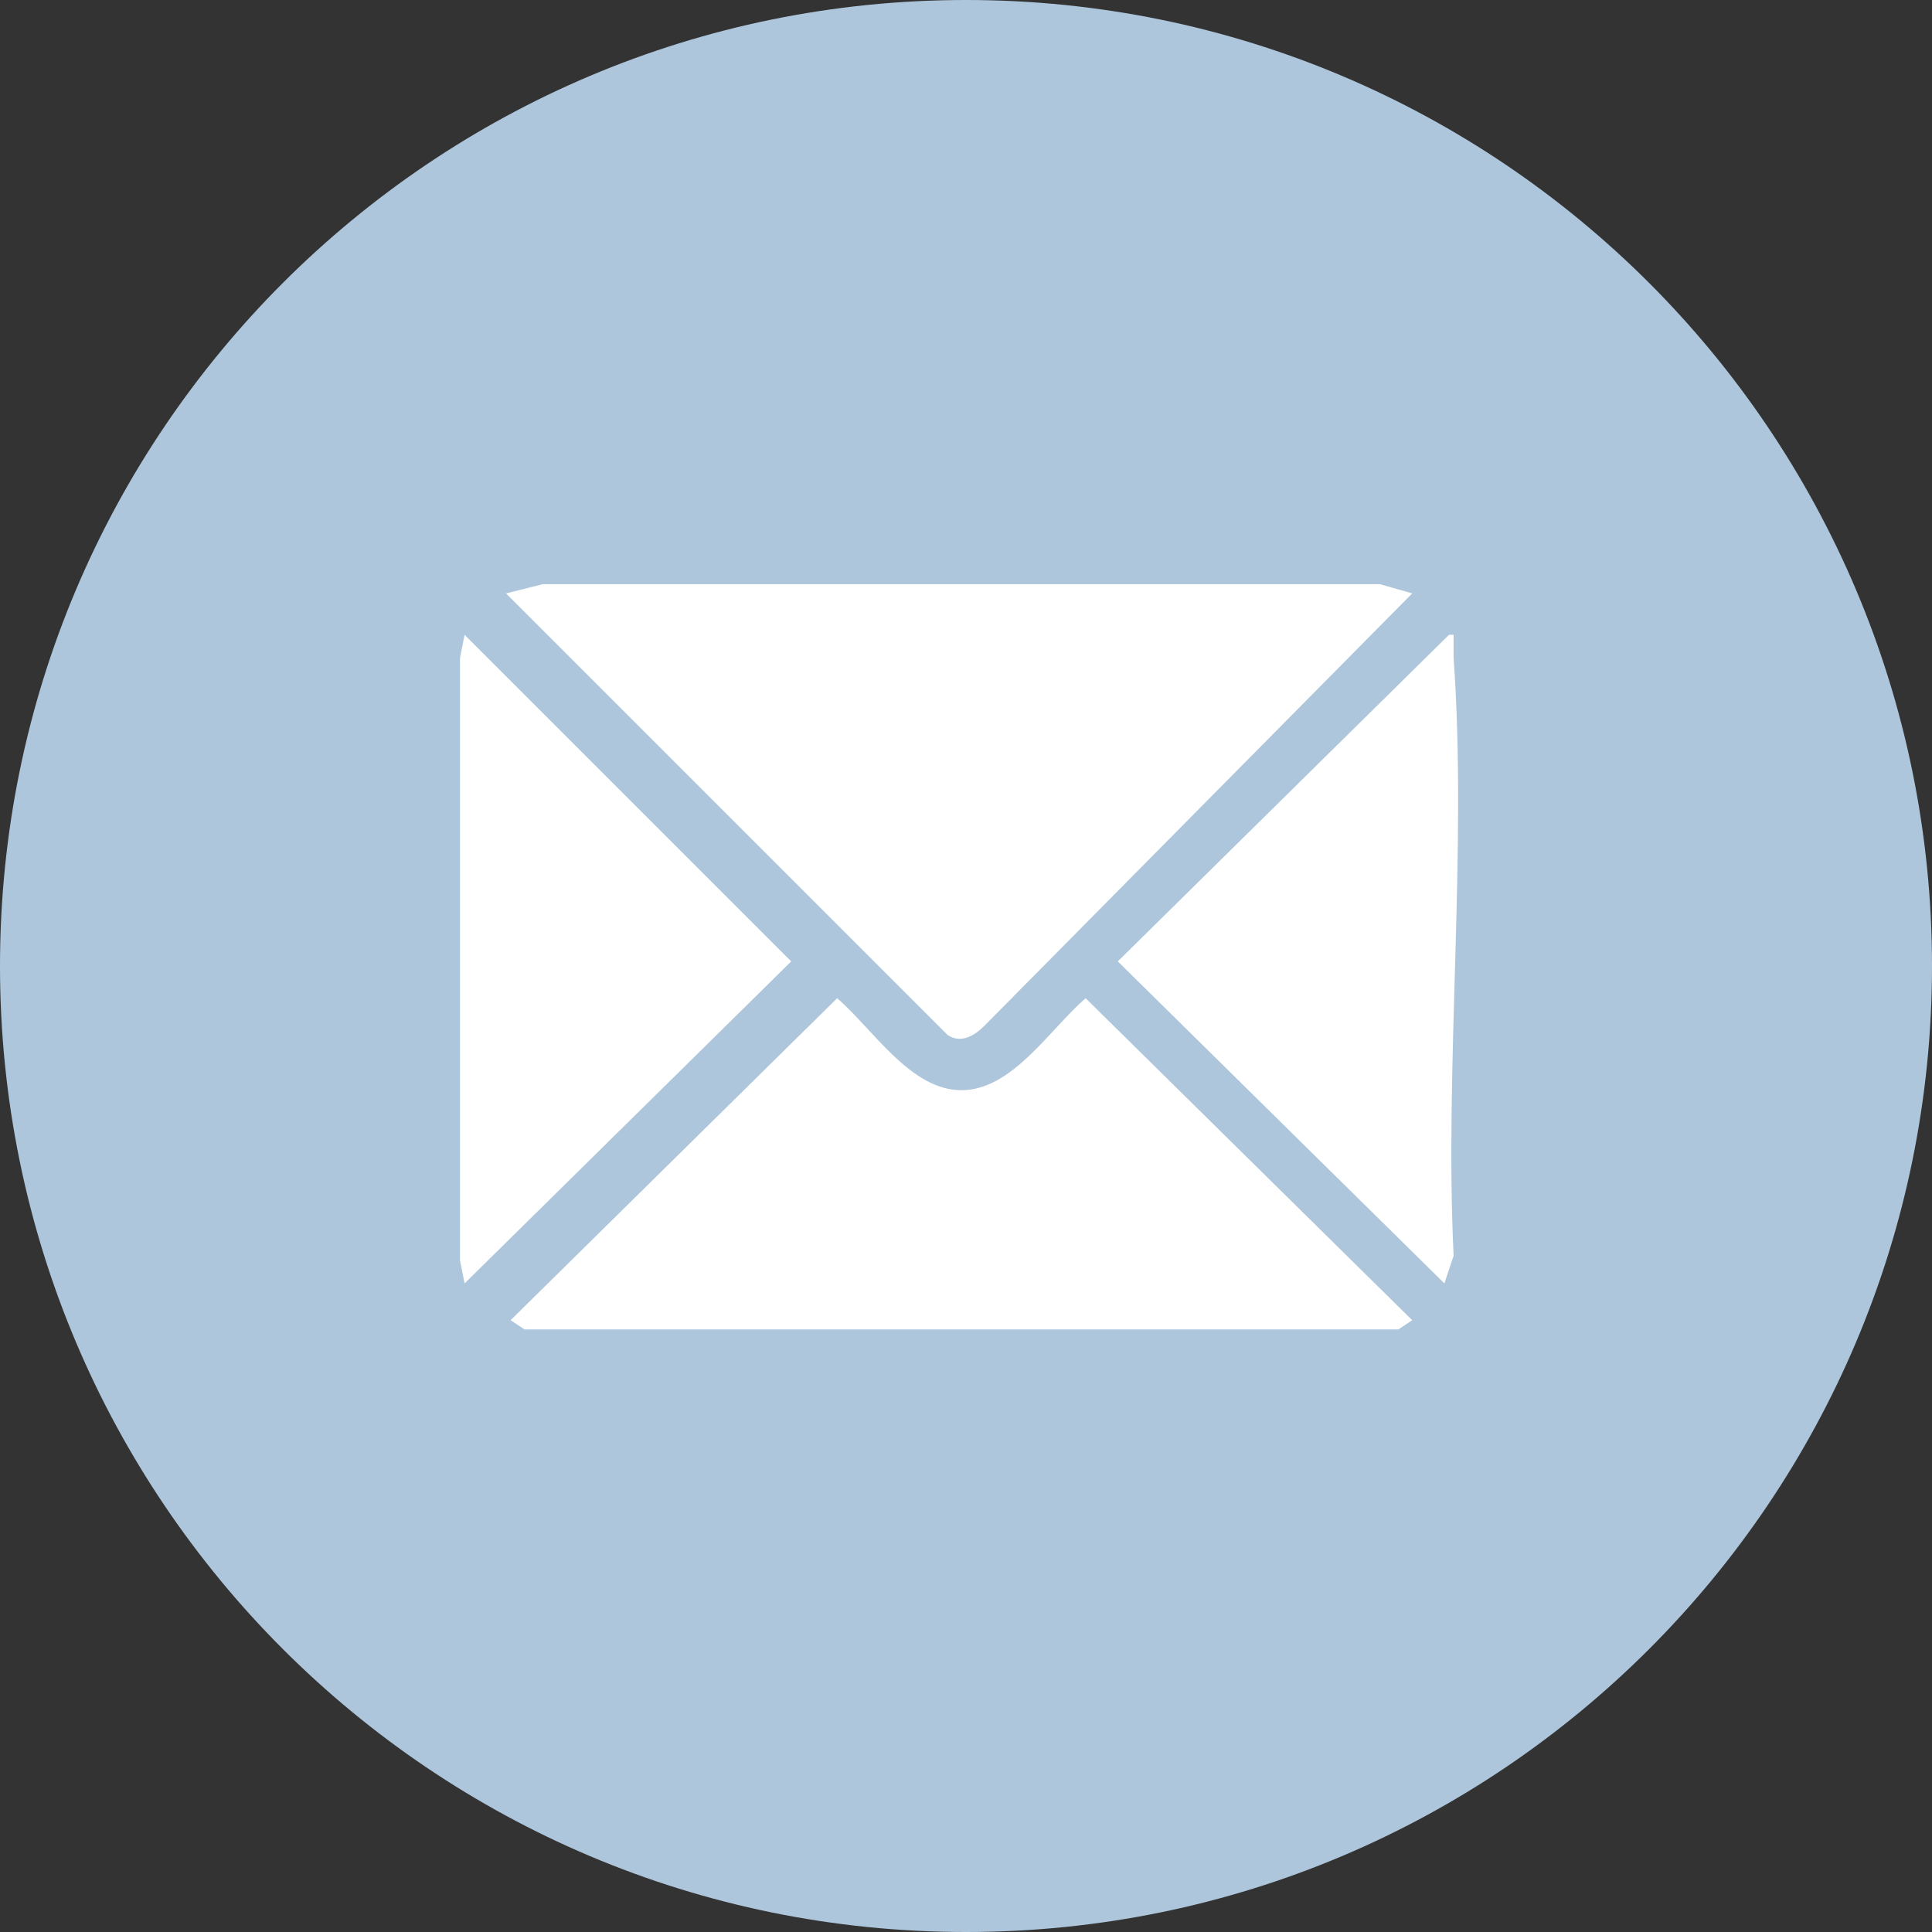
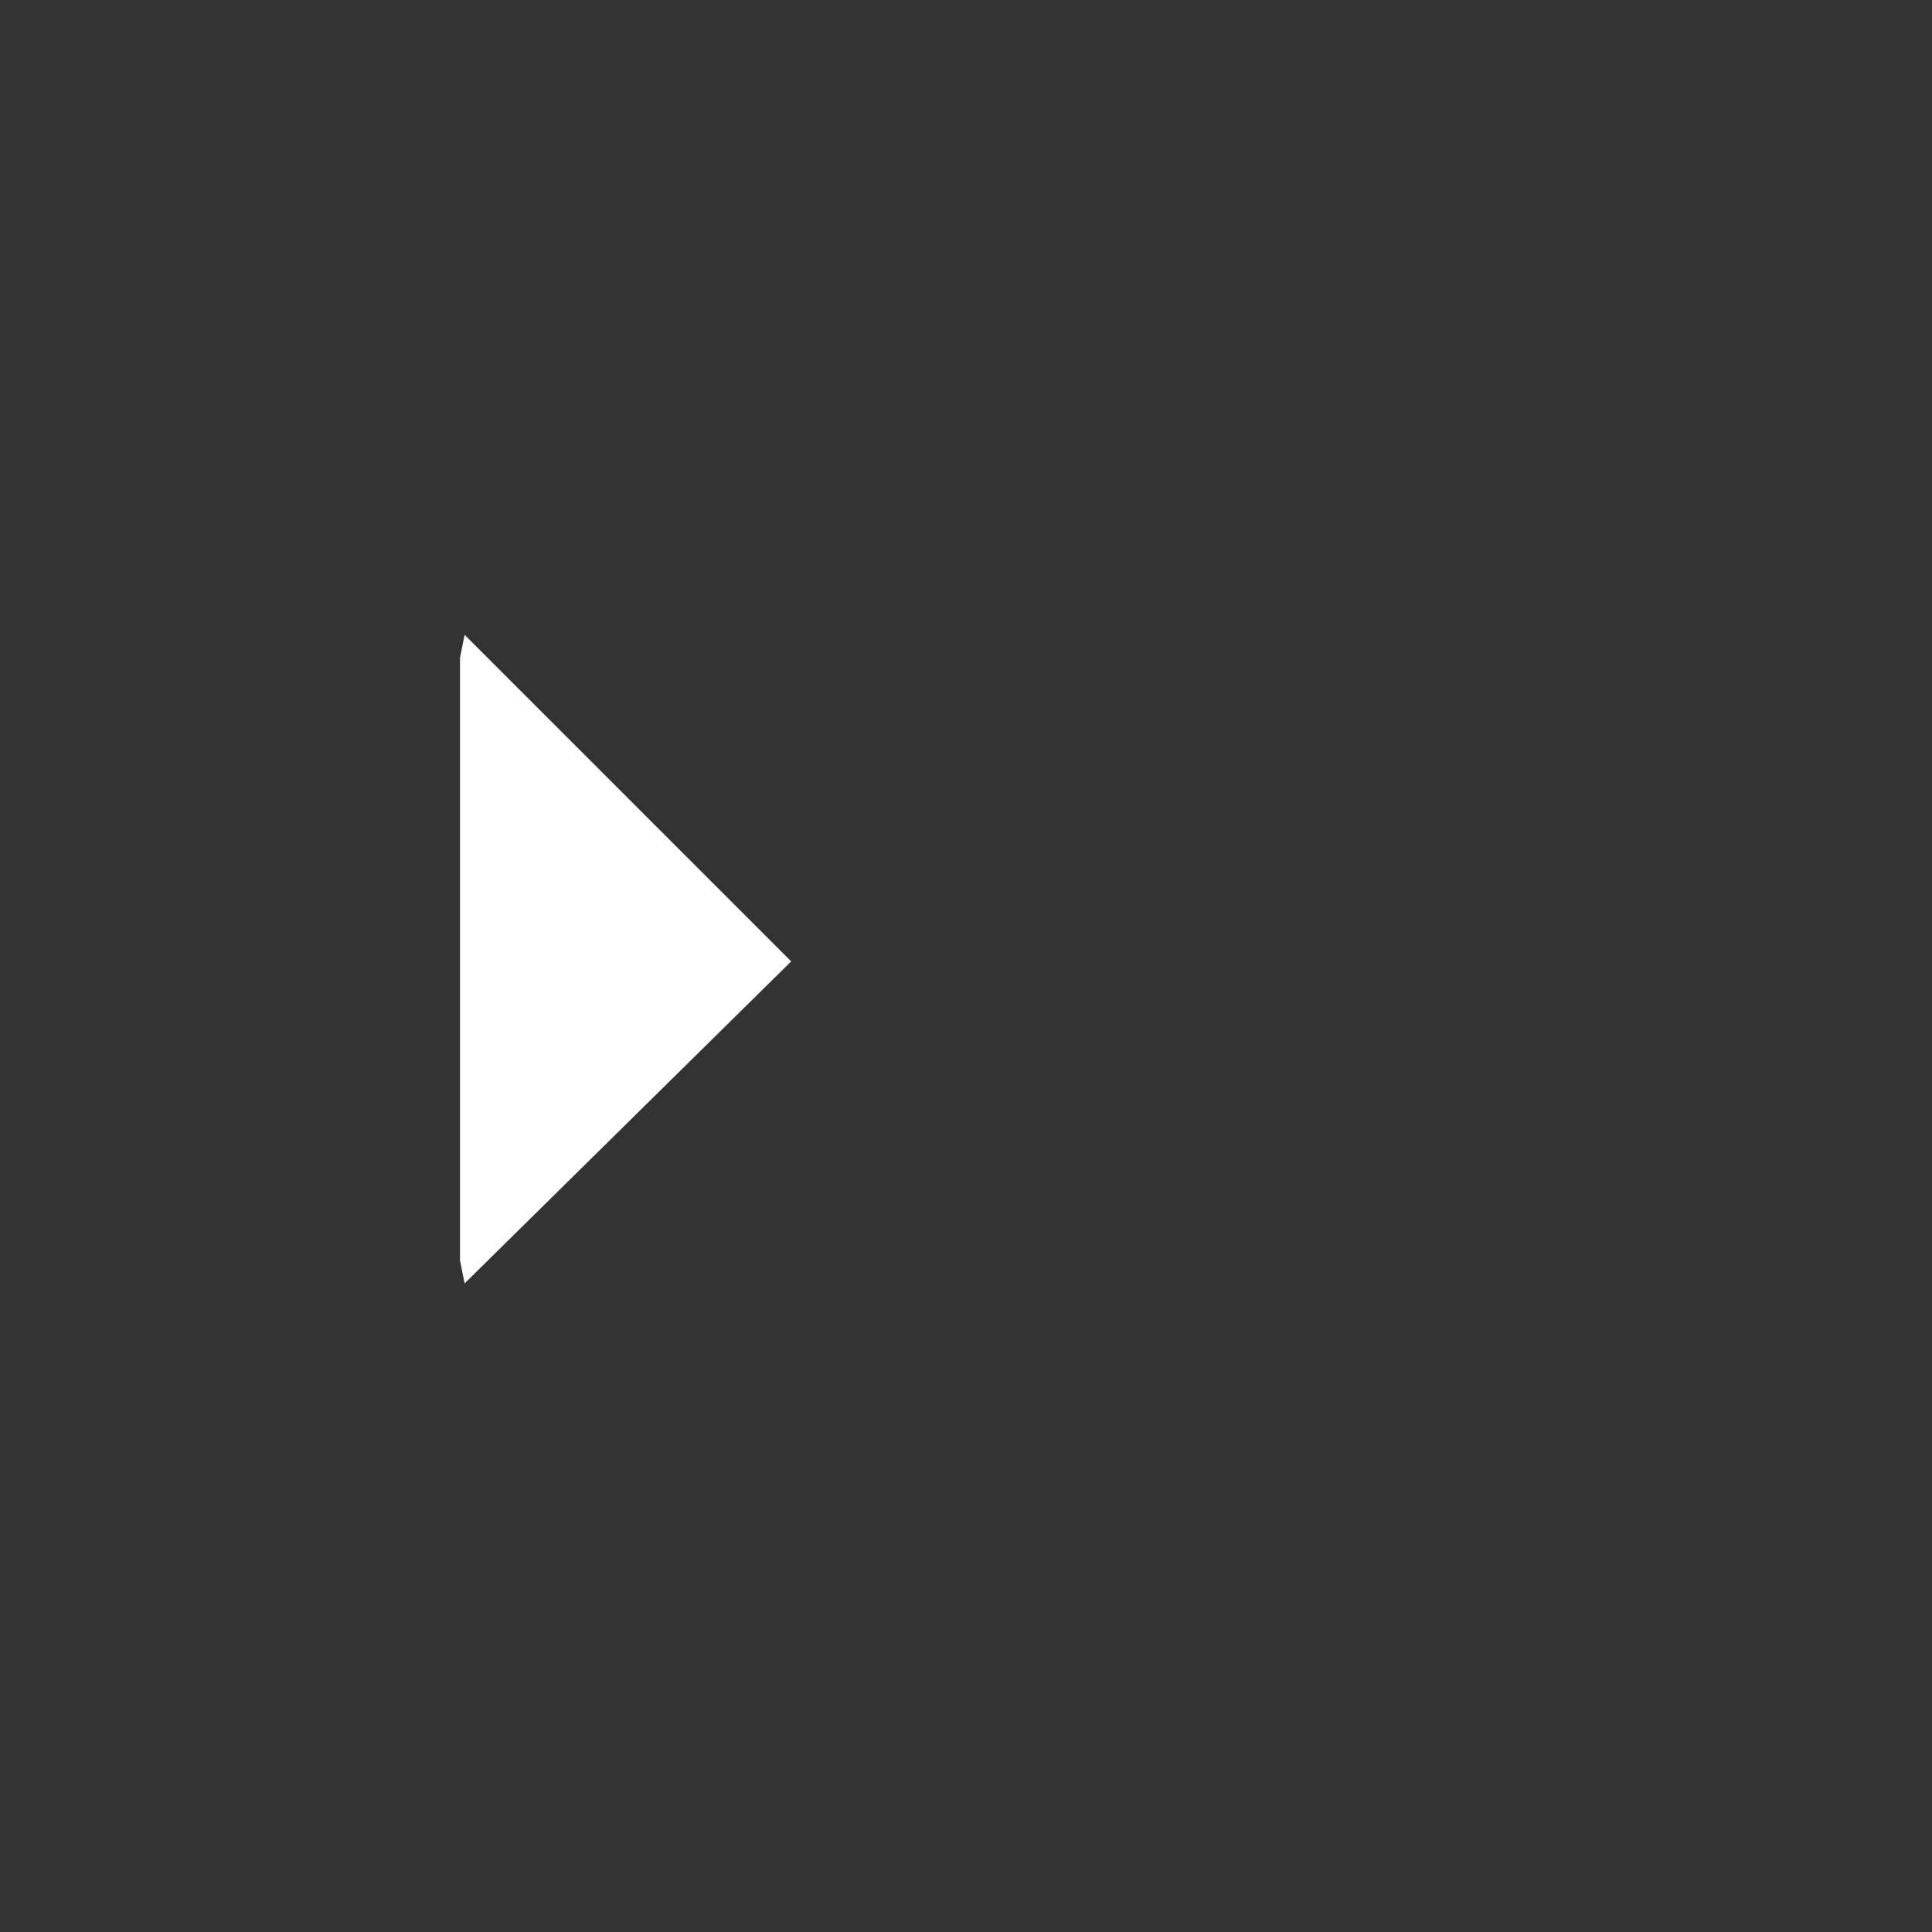
<svg xmlns="http://www.w3.org/2000/svg" id="Ebene_1" version="1.1" viewBox="0 0 42 42">
  <rect x="0" y="0" width="42" height="42" fill="#333333" stroke="none" />
  <defs>
    <style>
      .st0 {
        fill: none;
      }

      .st1 {
        fill: #aec6dc;
      }

      .st2 {
        clip-path: url(#clippath-1);
      }

      .st3 {
        fill: #fff;
      }

      .st4 {
        clip-path: url(#clippath);
      }
    </style>
    <clipPath id="clippath">
-       <rect class="st0" y="0" width="42" height="42" />
-     </clipPath>
+       </clipPath>
    <clipPath id="clippath-1">
-       <rect class="st0" y="0" width="42" height="42" />
-     </clipPath>
+       </clipPath>
  </defs>
  <g class="st4">
-     <path class="st1" d="M21,42c11.6,0,21-9.4,21-21S32.6,0,21,0,0,9.4,0,21s9.4,21,21,21" />
-     <path class="st3" d="M11.4,28.9l-.3-.2,7.1-7c.8.7,1.6,2,2.7,2,1.1,0,1.9-1.3,2.7-2l7.1,7-.3.2H11.4Z" />
-     <path class="st3" d="M30.7,12.9l-9.3,9.4c-.2.2-.5.4-.8.2l-9.6-9.6.8-.2h18.2l.7.2Z" />
+     <path class="st1" d="M21,42c11.6,0,21-9.4,21-21s9.4,21,21,21" />
  </g>
  <polygon class="st3" points="10.1 27.9 10 27.4 10 14.3 10.1 13.8 17.2 20.9 10.1 27.9" />
  <g class="st2">
-     <path class="st3" d="M31.6,13.8c0,.2,0,.3,0,.5.3,4.2-.2,8.8,0,13l-.2.6-7.1-7,7.2-7.1Z" />
-   </g>
+     </g>
</svg>